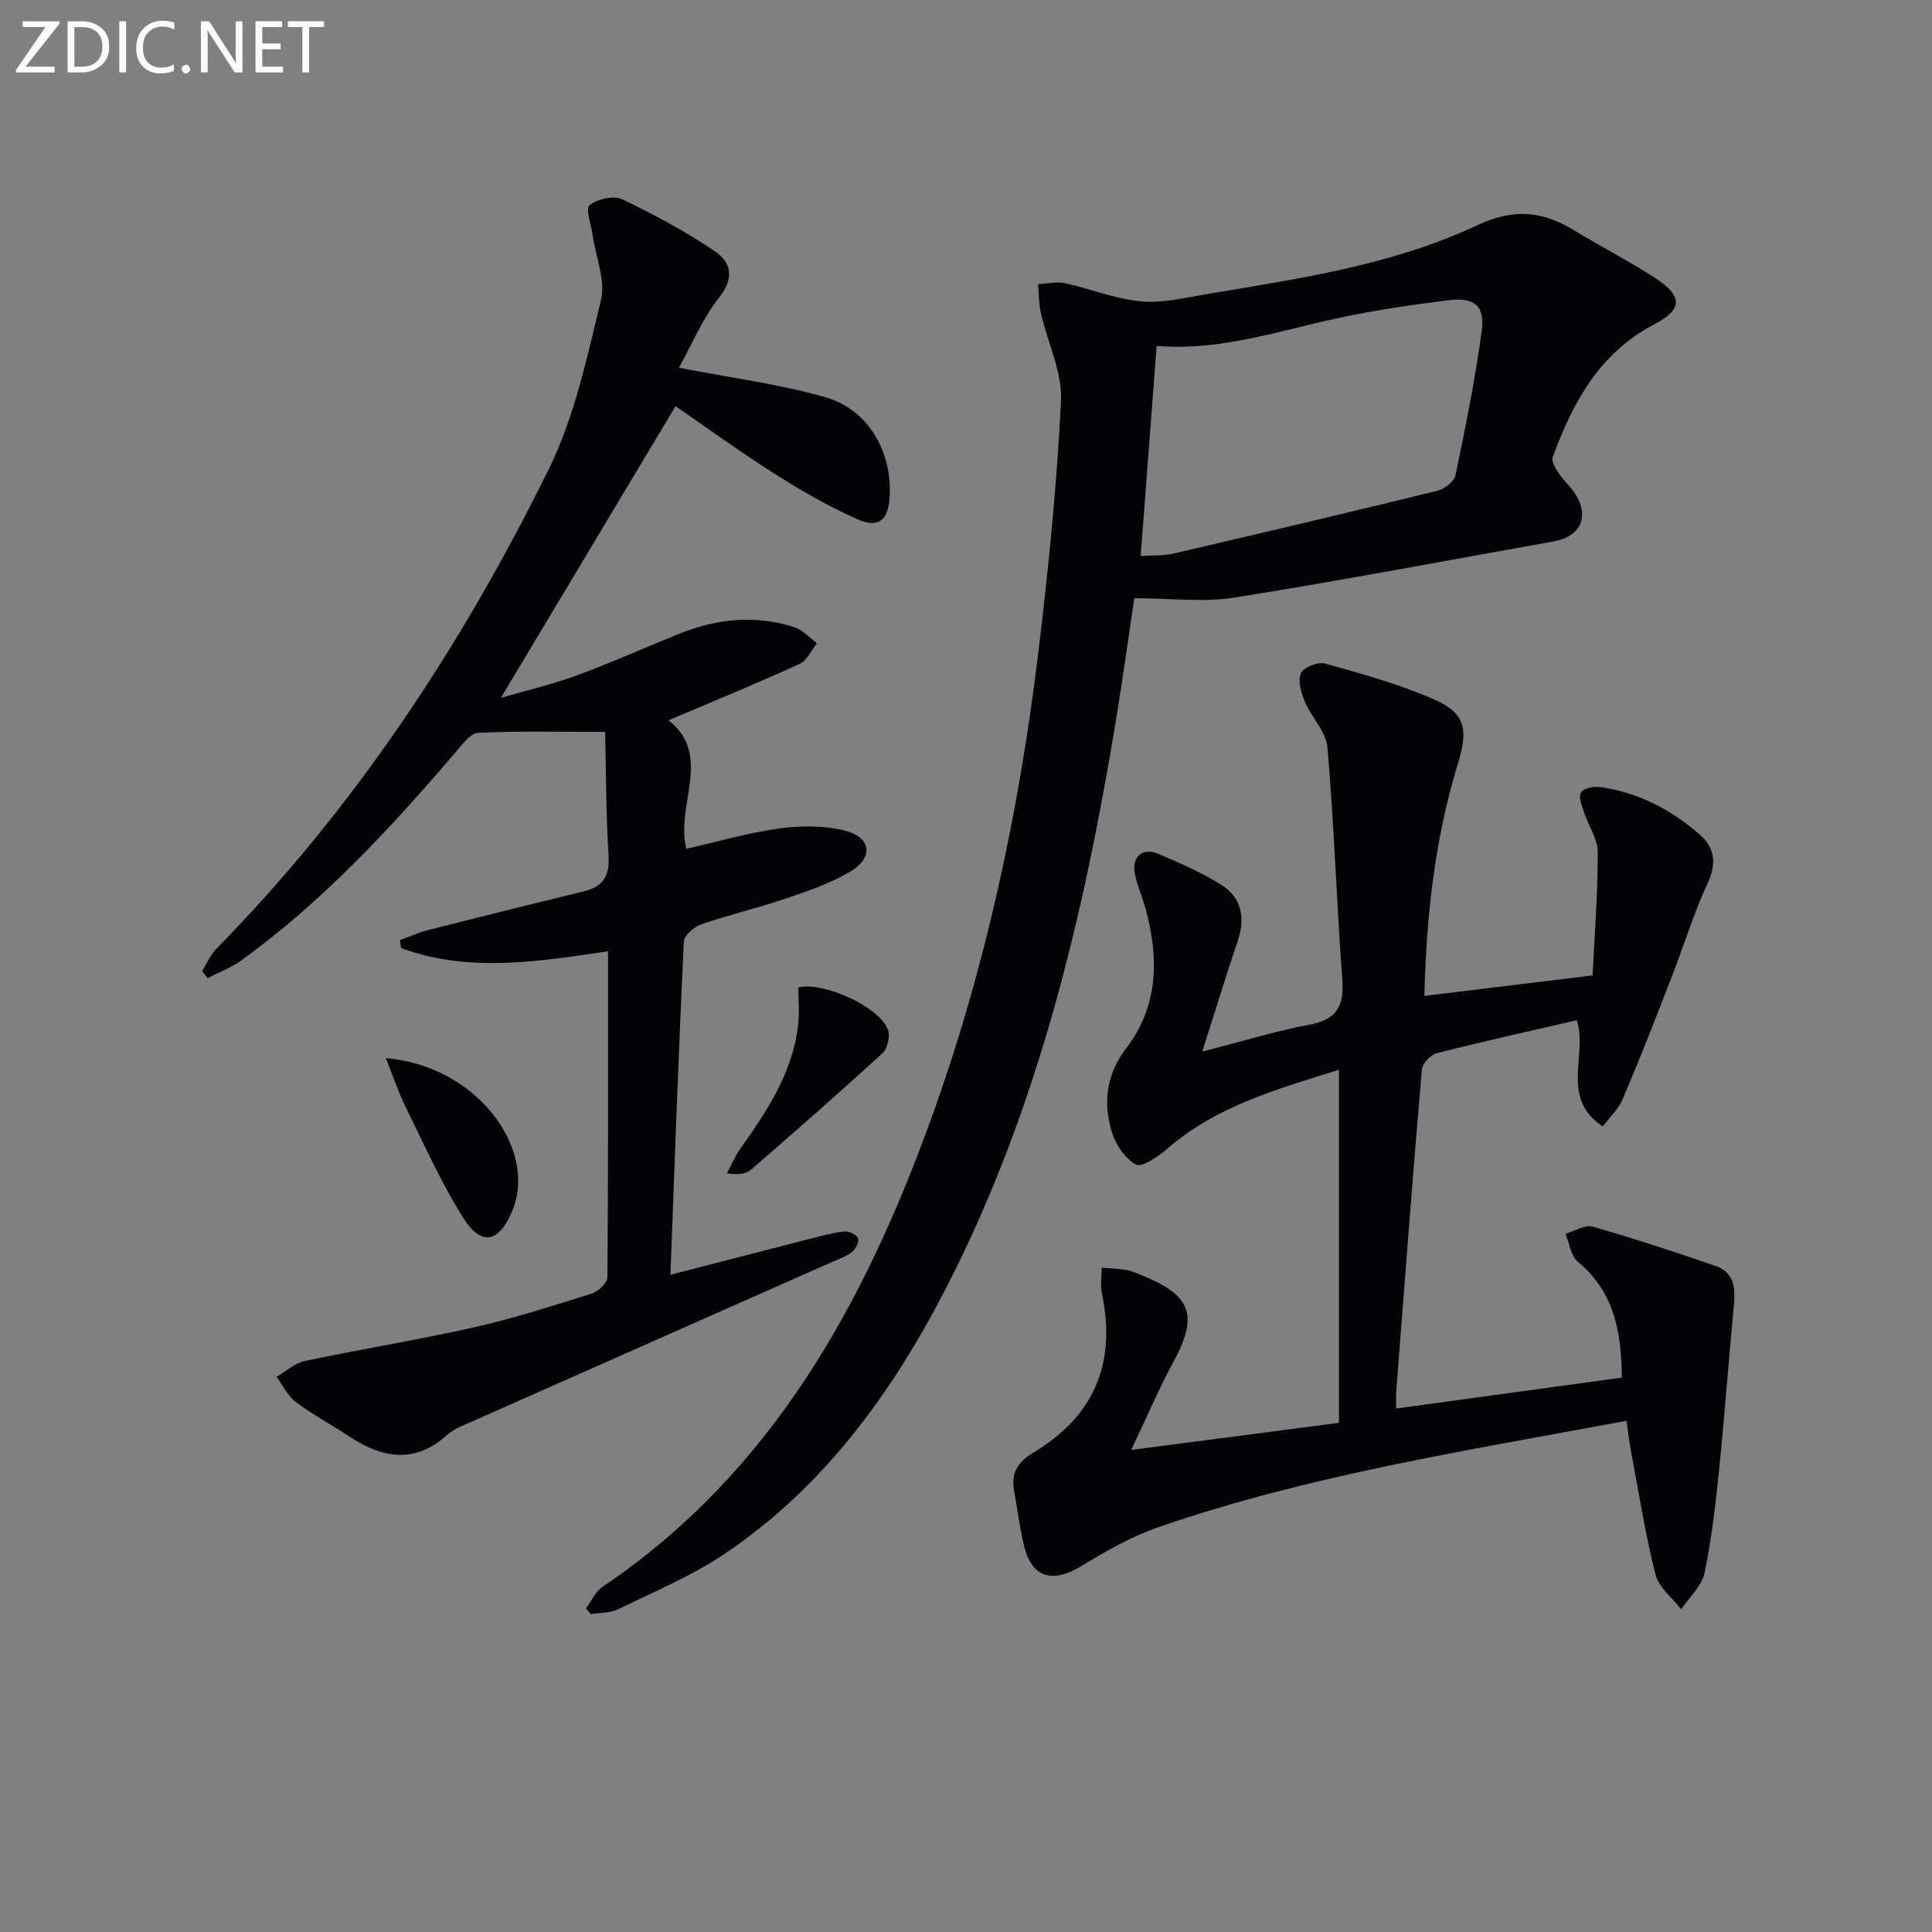
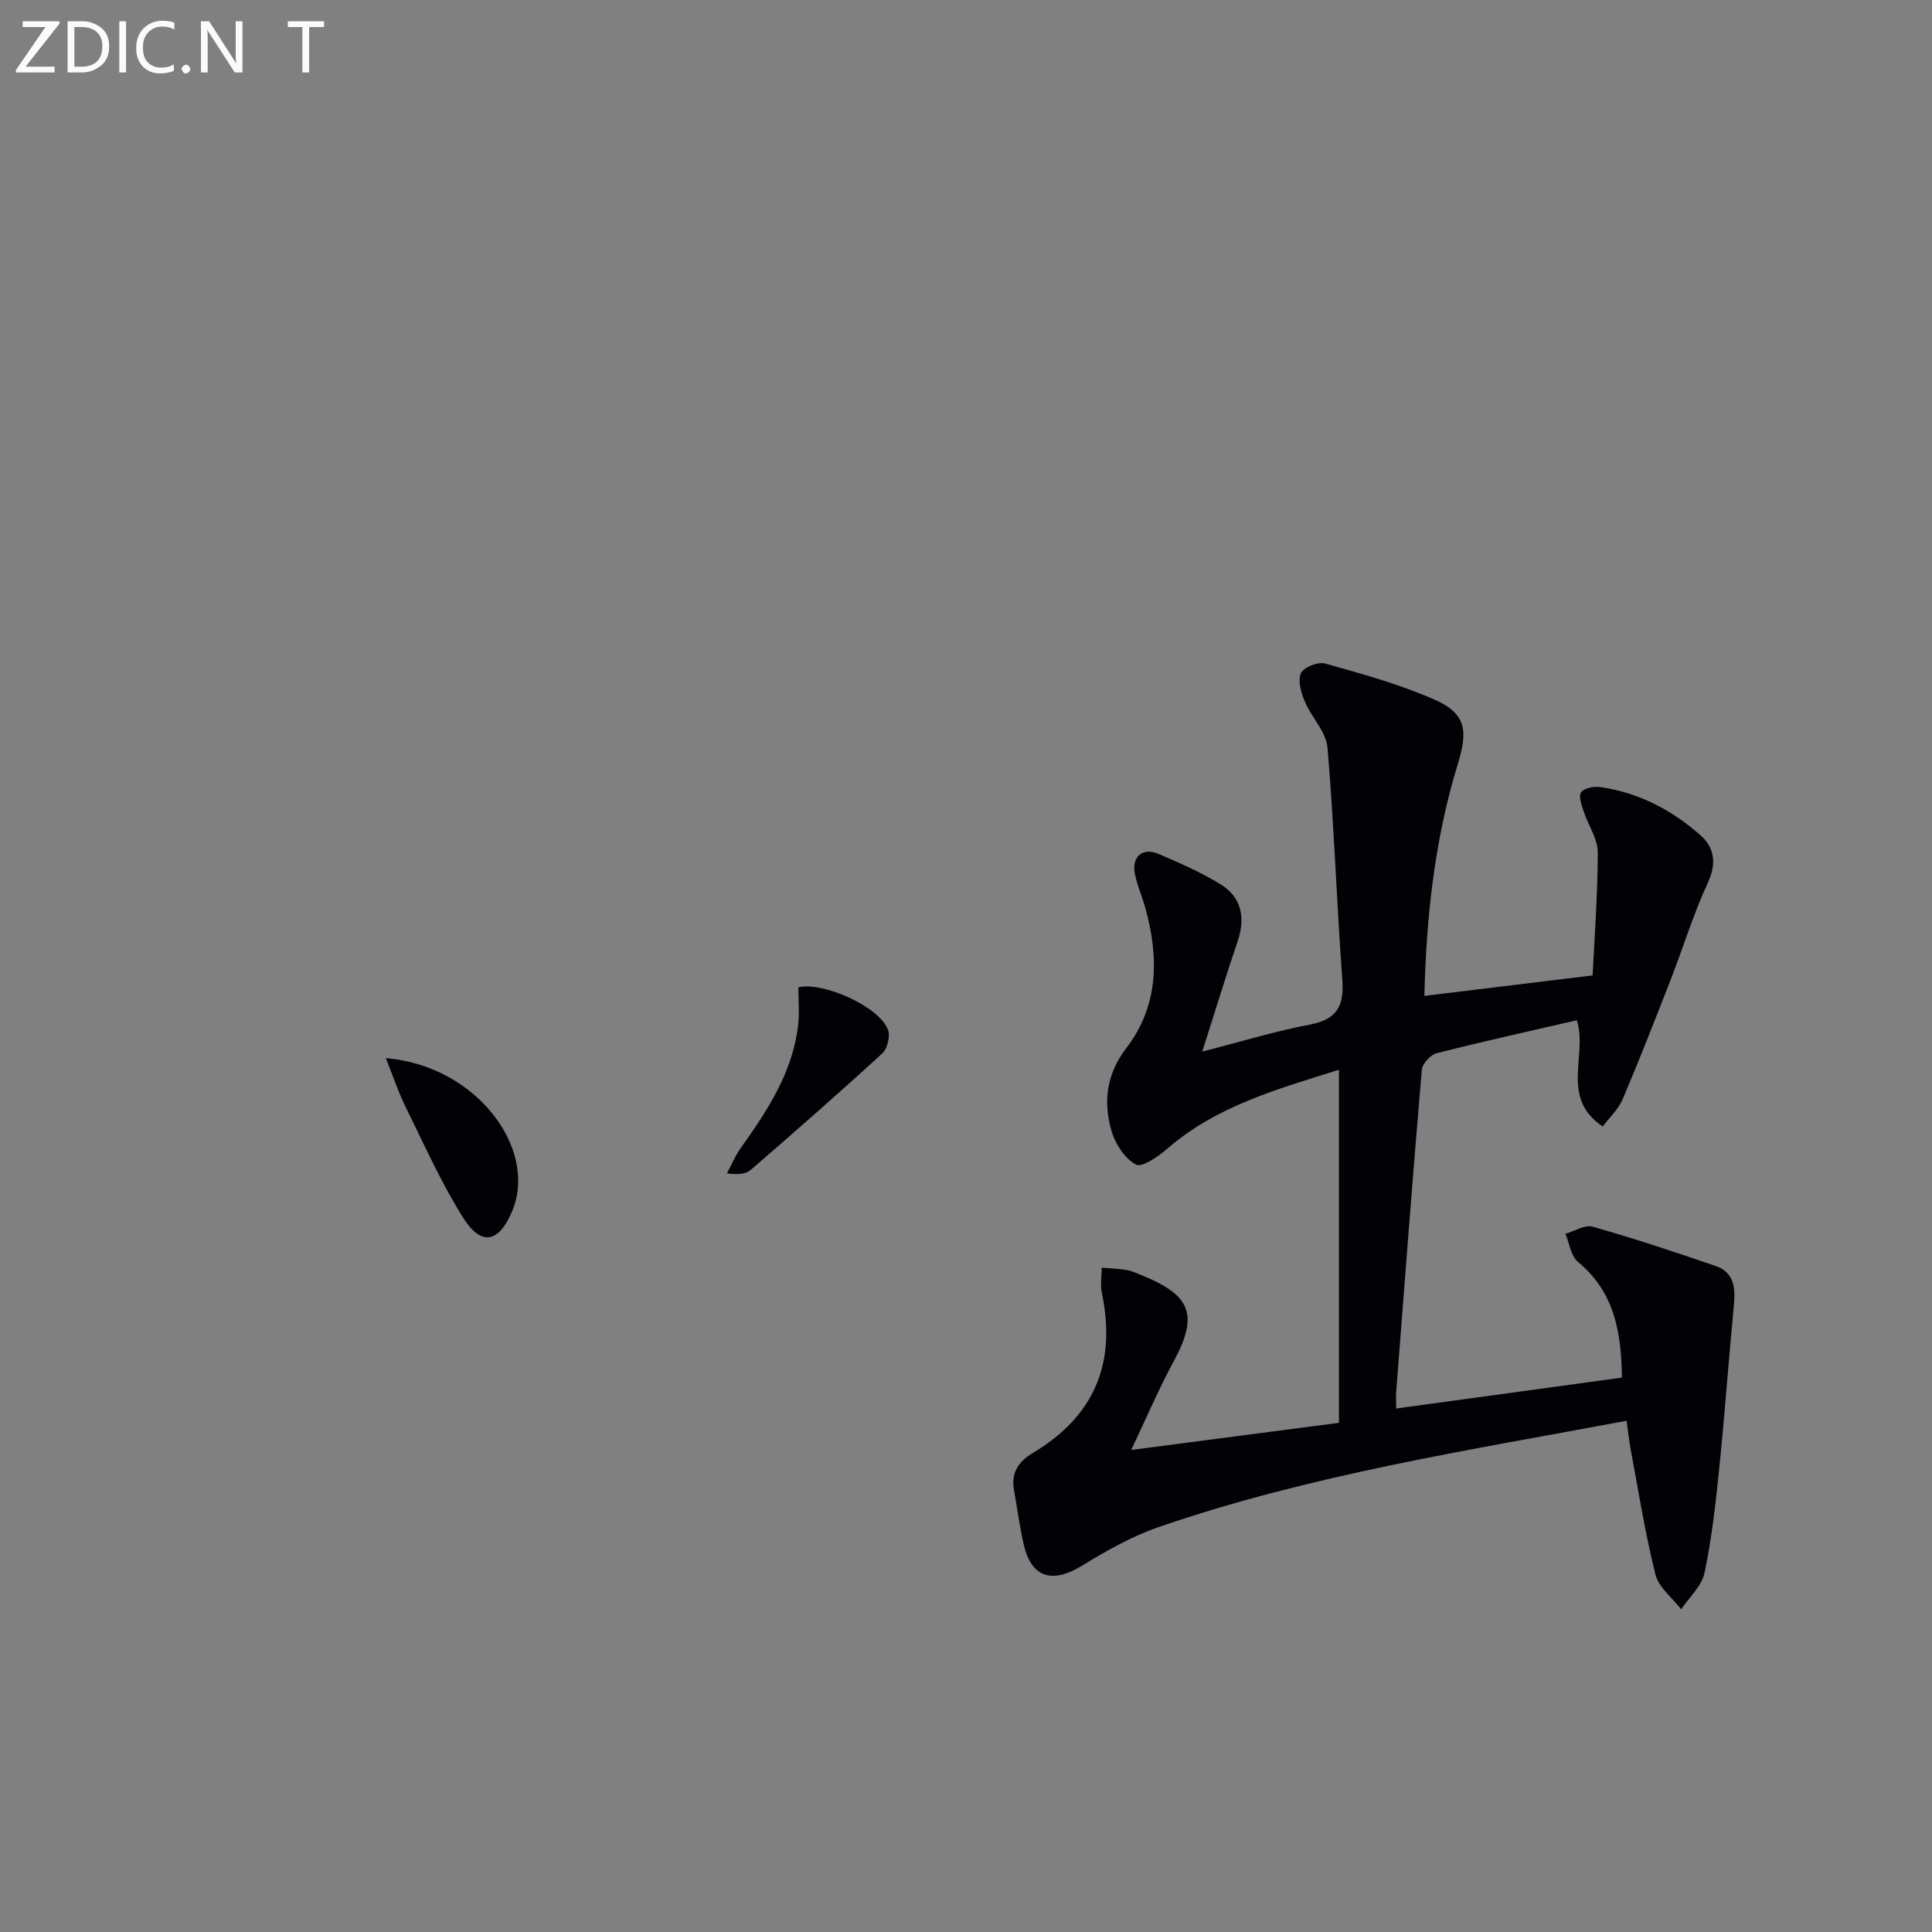
<svg xmlns="http://www.w3.org/2000/svg" enable-background="new 0 0 400 400" viewBox="0 0 400 400">
  <rect x="0" y="0" width="400" height="400" fill="#808080" stroke="none" />
  <path d="m294.9 206.19c11.43-1.39 22.34-2.72 34.83-4.24.36-7.47 1.06-16.48 1.07-25.5 0-2.77-1.95-5.52-2.86-8.32-.44-1.33-1.17-3.18-.61-4.06s2.63-1.3 3.92-1.12c7.96 1.11 14.87 4.73 20.8 9.97 2.95 2.6 3.38 5.87 1.52 9.89-2.97 6.43-5.05 13.27-7.63 19.89-3.24 8.34-6.5 16.68-10 24.91-.87 2.04-2.66 3.69-4.1 5.61-8.95-5.92-3.05-14.84-5.38-21.99-9.7 2.24-19.4 4.38-29.02 6.83-1.27.32-2.96 2.18-3.07 3.44-1.9 22.19-3.58 44.4-5.3 66.61-.08.97-.01 1.96-.01 3.51 15.66-2.14 30.98-4.24 46.74-6.4-.13-9-1.34-17.55-9.1-23.96-1.47-1.21-1.76-3.84-2.6-5.82 1.9-.54 4.04-1.93 5.65-1.47 8.57 2.44 17.03 5.24 25.46 8.14 3.9 1.34 4.11 4.65 3.76 8.24-1.07 11.21-1.88 22.44-3.02 33.65-.74 7.25-1.55 14.53-3.05 21.65-.58 2.73-3.16 5.04-4.83 7.54-1.83-2.38-4.64-4.51-5.32-7.18-2.14-8.49-3.49-17.17-5.11-25.79-.36-1.91-.56-3.85-.88-6.06-32.89 6.14-65.54 11.2-96.86 22-5.57 1.92-10.86 4.92-15.92 8.02-6.14 3.76-10.45 2.47-12.03-4.41-.85-3.71-1.34-7.5-2.01-11.26-.65-3.62.91-5.9 3.99-7.75 12.65-7.57 17.25-18.54 14.2-33.06-.35-1.67-.04-3.49-.03-5.24 1.73.15 3.47.19 5.17.48 1.13.2 2.21.72 3.28 1.16 10.2 4.15 11.57 8.31 6.4 17.84-3.04 5.61-5.54 11.51-8.75 18.26 15.11-1.97 28.89-3.77 43.02-5.62 0-24.21 0-48.28 0-73.1-12.78 4.02-25.31 7.48-35.54 16.34-1.87 1.62-5.24 3.96-6.49 3.29-2.29-1.23-4.27-4.23-5.04-6.88-1.76-6.05-1.12-11.8 3.04-17.23 6.71-8.75 6.78-18.77 3.95-28.99-.66-2.4-1.71-4.7-2.18-7.13-.69-3.51 1.59-5.48 4.86-4.1 4.42 1.88 8.87 3.83 12.93 6.34 4.33 2.68 5.14 6.91 3.48 11.79-2.39 7.05-4.56 14.17-7.32 22.81 8.29-2.12 15.19-4.25 22.24-5.58 5.54-1.05 7.16-3.75 6.77-9.18-1.18-16.06-1.71-32.16-3.08-48.2-.28-3.26-3.31-6.23-4.68-9.49-.77-1.82-1.5-4.31-.82-5.88.53-1.22 3.53-2.43 4.98-2.02 7.64 2.14 15.36 4.27 22.6 7.44 6.63 2.9 7.05 6.4 4.9 13.38-4.85 15.78-6.54 32.04-6.92 48z" fill="#010106" />
-   <path d="m140.56 76.13c10.66 2.08 20.72 3.36 30.35 6.12 8.89 2.55 13.81 11.28 13.29 20.57-.27 4.86-2.27 6.64-6.68 4.68-5.89-2.61-11.55-5.86-17-9.32-7.28-4.62-14.27-9.7-20.66-14.08-11.89 19.85-23.87 39.85-36.16 60.38 5.2-1.51 10.59-2.76 15.74-4.65 7.17-2.63 14.14-5.78 21.23-8.63 7.77-3.13 15.75-3.94 23.8-1.34 1.73.56 3.12 2.18 4.67 3.32-1.19 1.47-2.07 3.59-3.61 4.29-8.88 4.04-17.92 7.75-27.12 11.66 9.23 7.26 1.4 17.42 3.69 26.61 6.26-1.42 12.72-3.32 19.32-4.22 4.48-.62 9.35-.62 13.68.51 5.31 1.39 5.73 5.6.95 8.42-4.09 2.41-8.72 4.01-13.25 5.55-5.8 1.97-11.8 3.37-17.6 5.37-1.5.52-3.57 2.31-3.63 3.59-1.07 22.75-1.88 45.51-2.77 68.97 10.15-2.62 19.69-5.09 29.24-7.53 2.25-.57 4.51-1.21 6.8-1.43.94-.09 2.48.64 2.81 1.4.29.67-.48 2.21-1.23 2.83-1.11.92-2.6 1.39-3.95 1.99-24.73 10.96-49.47 21.9-74.2 32.88-1.97.87-4.14 1.63-5.7 3.03-6.86 6.13-13.59 4.74-20.47.17-3.6-2.39-7.45-4.43-10.89-7.03-1.67-1.26-2.65-3.42-3.95-5.18 1.93-1.12 3.74-2.83 5.82-3.27 11.67-2.47 23.47-4.36 35.1-6.99 8.24-1.86 16.32-4.46 24.39-7 1.33-.42 3.18-2.21 3.19-3.38.19-22.31.14-44.62.14-67.47-14.57 2.16-28.88 4.47-42.84-.66-.09-.54-.18-1.08-.27-1.62 1.88-.7 3.72-1.57 5.65-2.06 10.76-2.73 21.54-5.42 32.34-8.03 4.02-.97 5.5-3.15 5.22-7.42-.54-8.39-.5-16.82-.71-25.63-9.46 0-17.89-.22-26.29.19-1.65.08-3.35 2.48-4.72 4.08-13.45 15.71-27.46 30.85-44.32 43.04-2.1 1.52-4.62 2.45-6.95 3.66-.39-.47-.78-.94-1.17-1.42.96-1.55 1.68-3.35 2.93-4.62 28.63-29.13 50.86-62.8 68.8-99.24 5.35-10.86 7.98-23.17 10.85-35.06.99-4.12-1.08-8.98-1.73-13.51-.31-2.14-1.5-5.49-.63-6.17 1.63-1.28 4.97-2.07 6.73-1.23 6.67 3.18 13.25 6.71 19.35 10.87 3.13 2.14 3.99 5.39.8 9.4-3.53 4.48-5.78 9.97-8.38 14.61z" fill="#010106" />
-   <path d="m234.84 123.85c-1.16 7.74-2.34 16.42-3.76 25.07-6.68 40.59-16.08 80.41-34.99 117.33-11.2 21.87-25.38 41.53-46.08 55.46-6.82 4.59-14.57 7.82-22.01 11.46-1.66.81-3.78.71-5.68 1.02-.34-.4-.67-.8-1.01-1.19 1.14-1.52 1.97-3.48 3.46-4.48 34.97-23.6 54.07-58.38 67.95-96.7 11.28-31.16 18.2-63.43 22.2-96.29 2.12-17.45 3.89-34.98 4.75-52.52.29-5.97-2.78-12.08-4.16-18.17-.44-1.94-.41-3.99-.6-6 1.85-.09 3.79-.58 5.55-.21 5.29 1.14 10.45 3.28 15.78 3.77 4.5.41 9.19-.77 13.75-1.53 19-3.19 38.24-5.97 55.78-14.2 7.73-3.63 13.62-2.95 20.21 1.06 5.53 3.36 11.32 6.33 16.74 9.86 5.85 3.82 5.59 6.53-.34 9.63-11.23 5.88-16.81 16.16-20.92 27.46-.31.86.63 2.36 1.3 3.36 1.01 1.51 2.45 2.74 3.41 4.27 2.96 4.68 1.02 8.8-4.43 9.77-22.03 3.92-44.01 8.12-66.1 11.63-6.59 1.03-13.46.14-20.8.14zm1.32-8.73c2.61-.18 4.78-.03 6.81-.51 18.23-4.24 36.45-8.54 54.62-13 1.47-.36 3.48-1.92 3.76-3.23 2.06-9.88 4.06-19.79 5.42-29.78.72-5.27-1.47-7.1-6.78-6.45-7.56.93-15.12 2.04-22.57 3.62-12.43 2.63-24.57 6.94-37.95 5.85-1.09 14.36-2.18 28.66-3.31 43.5z" fill="#010106" />
+   <path d="m140.56 76.13z" fill="#010106" />
  <path d="m79.89 219.08c18.84 1.56 31.51 18.82 26.16 31.64-2.74 6.57-6.38 7.39-10.13 1.44-4.58-7.26-8.1-15.2-11.91-22.93-1.54-3.1-2.63-6.42-4.12-10.15z" fill="#010106" />
  <path d="m165.29 204.41c5.16-1.19 16.74 3.98 18.55 8.78.5 1.33-.09 3.9-1.13 4.86-8.95 8.21-18.09 16.21-27.27 24.16-1.01.87-2.62 1.05-4.93.71.93-1.73 1.69-3.59 2.82-5.18 5.53-7.77 10.77-15.68 11.91-25.47.3-2.57.05-5.22.05-7.86z" fill="#010106" />
  <g fill="#fafbfa">
    <path d="m12.4 4.8-7.1 9h6v1.2h-8v-.5l6.1-8.9h-4.7v-1.2h7.6v.4z" />
    <path d="m14 14v-9.6h3c1.6 0 2.9.5 4 1.4s1.6 2.2 1.6 3.8-.5 3-1.6 3.9-2.4 1.5-4 1.5h-3zm1.4-8.4v8.2h1.6c1.3 0 2.4-.4 3.1-1.1s1.1-1.8 1.1-3.1-.4-2.3-1.2-3-1.8-1-3.1-1z" />
    <path d="m26.1 4.4v10.6h-1.4v-10.6z" />
    <path d="m36.1 14.6c-.8.4-1.8.6-2.9.6-1.5 0-2.7-.5-3.6-1.4s-1.4-2.2-1.4-3.8c0-1.7.5-3.1 1.5-4.1s2.3-1.6 3.9-1.6c1 0 1.8.1 2.5.4v1.4c-.8-.4-1.6-.6-2.5-.6-1.2 0-2.1.4-2.9 1.2s-1.1 1.8-1.1 3.2c0 1.3.3 2.3 1 3s1.6 1.1 2.7 1.1c1 0 2-.2 2.7-.7v1.3z" />
    <path d="m37.6 14.3c0-.2.1-.5.3-.6s.4-.3.6-.3c.3 0 .5.1.6.3s.3.4.3.6-.1.4-.3.6-.4.3-.6.3c-.3 0-.5-.1-.6-.3s-.3-.4-.3-.6z" />
    <path d="m50.2 15h-1.6l-5.3-8.2c-.2-.2-.3-.5-.4-.7 0 .2.1.7.1 1.5v7.4h-1.4v-10.6h1.7l5.2 8.1c.2.4.4.6.4.7 0-.3-.1-.8-.1-1.5v-7.3h1.4z" />
-     <path d="m58.6 15h-5.7v-10.6h5.5v1.2h-4.1v3.4h3.8v1.2h-3.8v3.6h4.3z" />
    <path d="m67.1 5.6h-3.1v9.4h-1.4v-9.4h-3v-1.2h7.5z" />
  </g>
</svg>